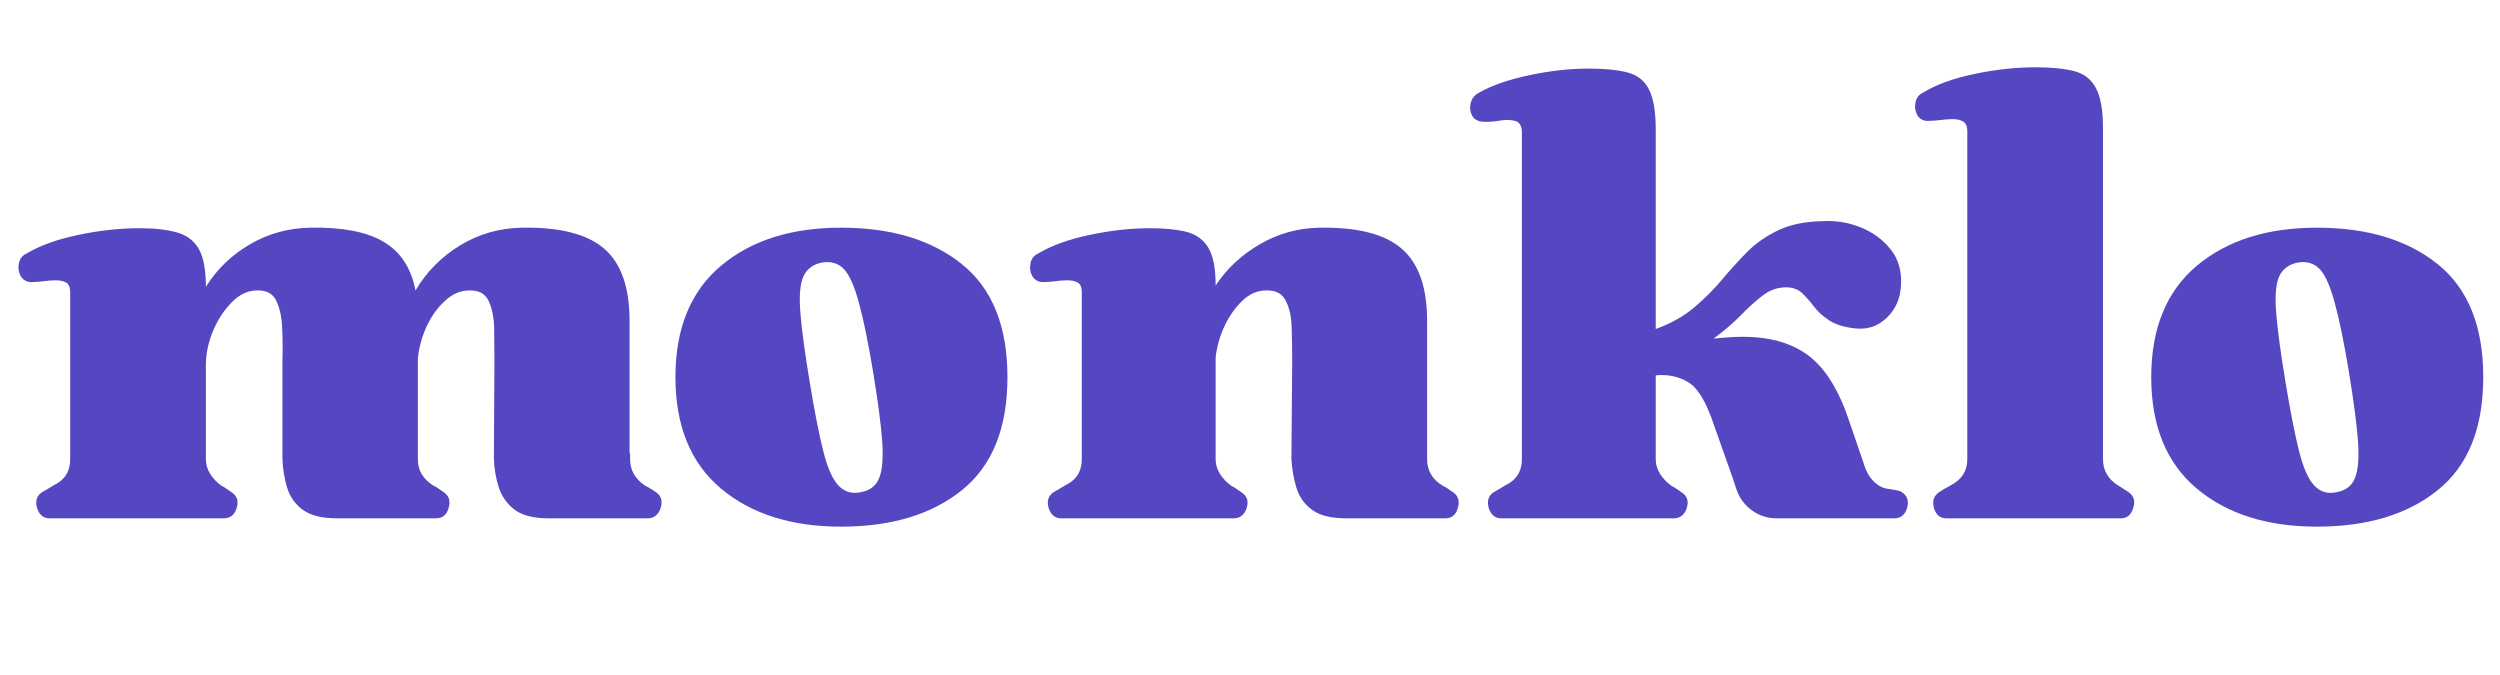
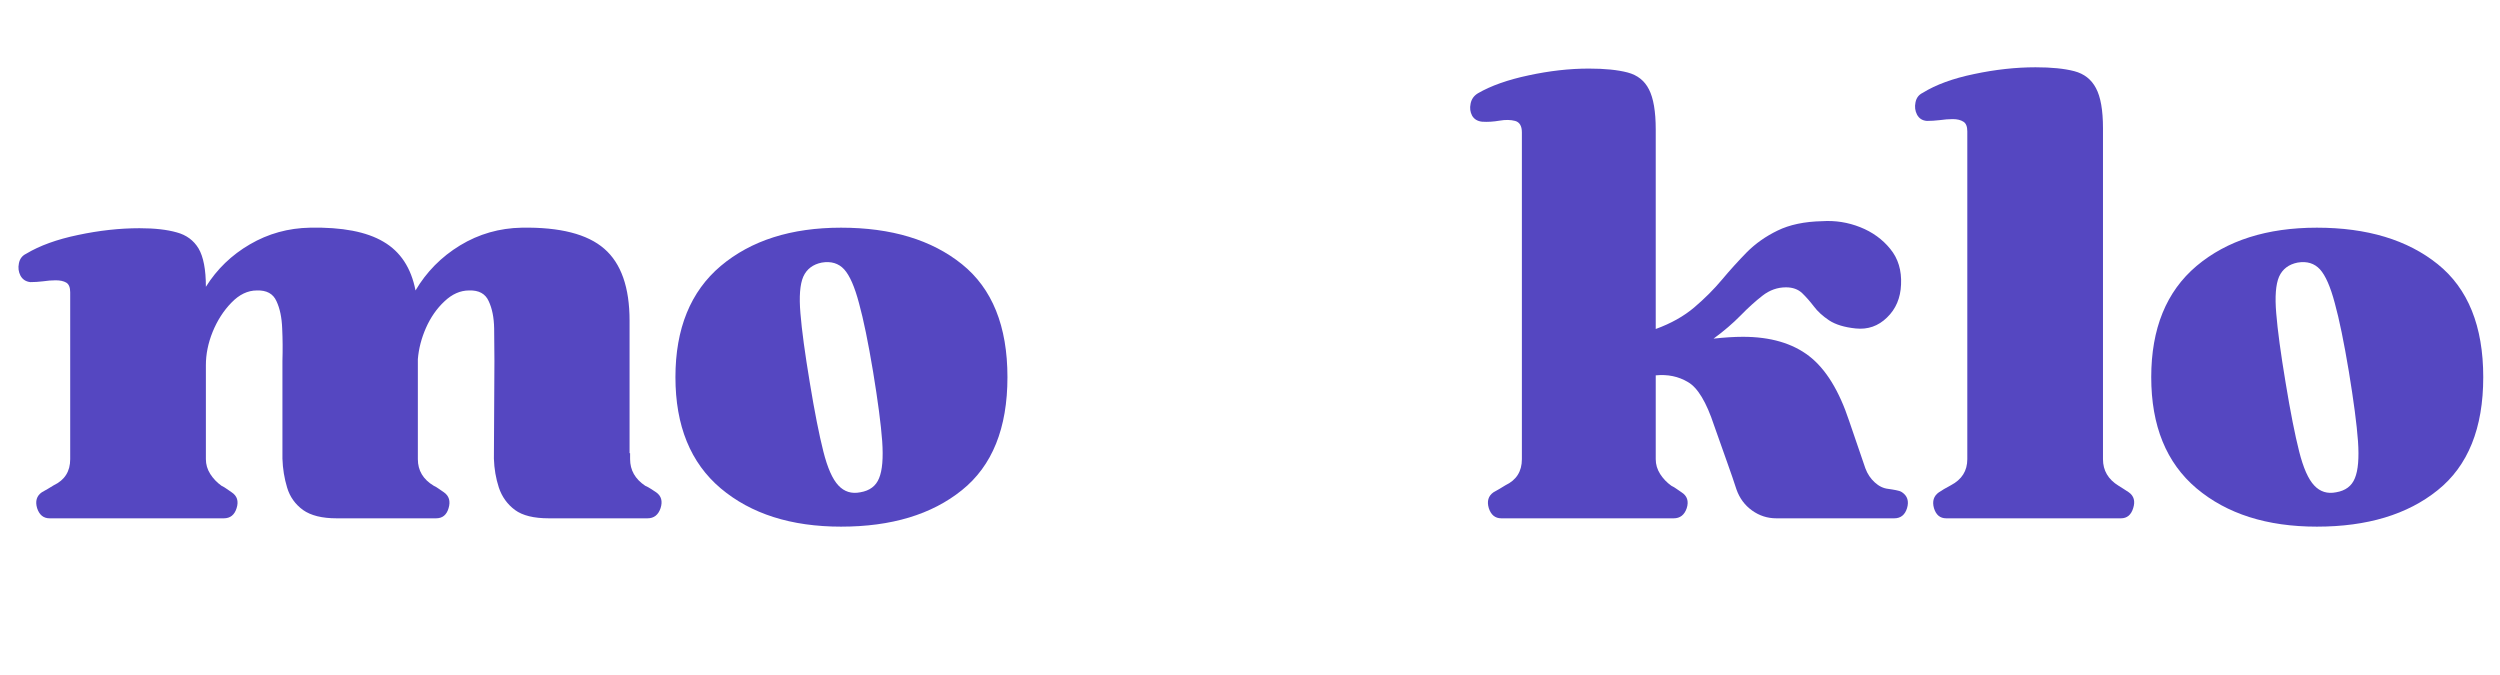
<svg xmlns="http://www.w3.org/2000/svg" version="1.0" preserveAspectRatio="xMidYMid meet" height="54" viewBox="0 0 150 40.5" zoomAndPan="magnify" width="200">
  <defs>
    <g />
    <clipPath id="f80b149d6d">
      <path clip-rule="nonzero" d="M 129 13 L 149.086 13 L 149.086 32 L 129 32 Z M 129 13" />
    </clipPath>
  </defs>
  <g fill-opacity="1" fill="#5547c1">
    <g transform="translate(0.915, 31.099)">
      <g>
        <path d="M 0.906 -14.172 C 0.633 -14.203 0.438 -14.332 0.312 -14.562 C 0.195 -14.789 0.164 -15.035 0.219 -15.297 C 0.27 -15.566 0.414 -15.758 0.656 -15.875 C 1.469 -16.363 2.504 -16.738 3.766 -17 C 5.035 -17.27 6.266 -17.406 7.453 -17.406 C 8.367 -17.406 9.113 -17.32 9.688 -17.156 C 10.27 -17 10.707 -16.676 11 -16.188 C 11.289 -15.695 11.438 -14.93 11.438 -13.891 C 12.102 -14.953 12.984 -15.801 14.078 -16.438 C 15.18 -17.082 16.383 -17.414 17.688 -17.438 C 19.613 -17.477 21.082 -17.195 22.094 -16.594 C 23.113 -16 23.754 -15.023 24.016 -13.672 C 24.672 -14.785 25.562 -15.688 26.688 -16.375 C 27.82 -17.062 29.055 -17.414 30.391 -17.438 C 32.68 -17.477 34.332 -17.055 35.344 -16.172 C 36.352 -15.297 36.859 -13.859 36.859 -11.859 L 36.859 -3.906 L 36.891 -3.906 L 36.891 -3.547 C 36.891 -2.891 37.191 -2.359 37.797 -1.953 C 37.922 -1.898 38.035 -1.836 38.141 -1.766 C 38.254 -1.691 38.359 -1.625 38.453 -1.562 C 38.766 -1.344 38.852 -1.023 38.719 -0.609 C 38.582 -0.203 38.32 0 37.938 0 L 32.016 0 C 31.117 0 30.441 -0.164 29.984 -0.5 C 29.523 -0.844 29.203 -1.289 29.016 -1.844 C 28.836 -2.395 28.738 -2.973 28.719 -3.578 L 28.75 -9.438 C 28.75 -10.094 28.742 -10.742 28.734 -11.391 C 28.723 -12.047 28.613 -12.594 28.406 -13.031 C 28.207 -13.477 27.816 -13.691 27.234 -13.672 C 26.703 -13.672 26.207 -13.453 25.75 -13.016 C 25.289 -12.586 24.922 -12.055 24.641 -11.422 C 24.367 -10.797 24.207 -10.172 24.156 -9.547 L 24.156 -3.547 C 24.156 -2.867 24.473 -2.336 25.109 -1.953 C 25.223 -1.898 25.328 -1.836 25.422 -1.766 C 25.523 -1.691 25.625 -1.625 25.719 -1.562 C 26.031 -1.344 26.125 -1.023 26 -0.609 C 25.883 -0.203 25.633 0 25.25 0 L 19.281 0 C 18.414 0 17.742 -0.164 17.266 -0.5 C 16.797 -0.844 16.477 -1.289 16.312 -1.844 C 16.145 -2.395 16.051 -2.973 16.031 -3.578 L 16.031 -9.438 C 16.051 -10.094 16.047 -10.742 16.016 -11.391 C 15.992 -12.047 15.879 -12.594 15.672 -13.031 C 15.473 -13.477 15.082 -13.691 14.5 -13.672 C 13.945 -13.672 13.438 -13.426 12.969 -12.938 C 12.5 -12.457 12.125 -11.875 11.844 -11.188 C 11.57 -10.508 11.438 -9.844 11.438 -9.188 L 11.438 -3.547 C 11.438 -3.234 11.523 -2.938 11.703 -2.656 C 11.879 -2.383 12.102 -2.148 12.375 -1.953 C 12.488 -1.898 12.594 -1.836 12.688 -1.766 C 12.789 -1.691 12.891 -1.625 12.984 -1.562 C 13.316 -1.344 13.414 -1.023 13.281 -0.609 C 13.156 -0.203 12.898 0 12.516 0 L 2.062 0 C 1.695 0 1.445 -0.203 1.312 -0.609 C 1.188 -1.023 1.281 -1.344 1.594 -1.562 C 1.707 -1.625 1.828 -1.691 1.953 -1.766 C 2.078 -1.836 2.195 -1.91 2.312 -1.984 C 2.969 -2.297 3.297 -2.816 3.297 -3.547 L 3.297 -13.562 C 3.297 -13.852 3.219 -14.047 3.062 -14.141 C 2.906 -14.234 2.691 -14.281 2.422 -14.281 C 2.18 -14.281 1.926 -14.258 1.656 -14.219 C 1.395 -14.188 1.145 -14.172 0.906 -14.172 Z M 0.906 -14.172" />
      </g>
    </g>
  </g>
  <g fill-opacity="1" fill="#5547c1">
    <g transform="translate(40.088, 31.099)">
      <g>
        <path d="M 0.438 -8.469 C 0.438 -11.383 1.344 -13.609 3.156 -15.141 C 4.977 -16.672 7.383 -17.438 10.375 -17.438 C 13.395 -17.438 15.812 -16.707 17.625 -15.25 C 19.445 -13.789 20.359 -11.531 20.359 -8.469 C 20.359 -5.406 19.445 -3.145 17.625 -1.688 C 15.812 -0.227 13.395 0.5 10.375 0.5 C 7.383 0.5 4.977 -0.266 3.156 -1.797 C 1.344 -3.328 0.438 -5.551 0.438 -8.469 Z M 9.219 -15.344 C 8.688 -15.238 8.316 -14.957 8.109 -14.5 C 7.91 -14.039 7.852 -13.305 7.938 -12.297 C 8.02 -11.285 8.207 -9.898 8.5 -8.141 C 8.789 -6.379 9.062 -5.004 9.312 -4.016 C 9.562 -3.023 9.863 -2.344 10.219 -1.969 C 10.57 -1.594 11.008 -1.457 11.531 -1.562 C 12.094 -1.656 12.469 -1.938 12.656 -2.406 C 12.852 -2.875 12.914 -3.613 12.844 -4.625 C 12.77 -5.645 12.586 -7.035 12.297 -8.797 C 12.004 -10.555 11.723 -11.926 11.453 -12.906 C 11.191 -13.895 10.895 -14.57 10.562 -14.938 C 10.227 -15.301 9.781 -15.438 9.219 -15.344 Z M 9.219 -15.344" />
      </g>
    </g>
  </g>
  <g fill-opacity="1" fill="#5547c1">
    <g transform="translate(61.61, 31.099)">
      <g>
-         <path d="M 0.906 -14.172 C 0.633 -14.203 0.438 -14.332 0.312 -14.562 C 0.195 -14.789 0.164 -15.035 0.219 -15.297 C 0.27 -15.566 0.414 -15.758 0.656 -15.875 C 1.469 -16.363 2.5 -16.738 3.75 -17 C 5.008 -17.27 6.219 -17.406 7.375 -17.406 C 8.27 -17.406 9.004 -17.332 9.578 -17.188 C 10.16 -17.039 10.598 -16.723 10.891 -16.234 C 11.18 -15.754 11.328 -15 11.328 -13.969 C 11.992 -14.977 12.875 -15.801 13.969 -16.438 C 15.07 -17.082 16.266 -17.414 17.547 -17.438 C 19.836 -17.477 21.488 -17.055 22.5 -16.172 C 23.508 -15.297 24.016 -13.859 24.016 -11.859 L 24.016 -3.547 C 24.016 -2.867 24.328 -2.336 24.953 -1.953 C 25.078 -1.898 25.188 -1.836 25.281 -1.766 C 25.375 -1.691 25.473 -1.625 25.578 -1.562 C 25.891 -1.344 25.984 -1.023 25.859 -0.609 C 25.742 -0.203 25.492 0 25.109 0 L 19.141 0 C 18.266 0 17.594 -0.164 17.125 -0.5 C 16.656 -0.844 16.336 -1.289 16.172 -1.844 C 16.004 -2.395 15.906 -2.973 15.875 -3.578 L 15.922 -9.438 C 15.922 -10.094 15.91 -10.742 15.891 -11.391 C 15.879 -12.047 15.766 -12.594 15.547 -13.031 C 15.336 -13.477 14.941 -13.691 14.359 -13.672 C 13.828 -13.672 13.344 -13.457 12.906 -13.031 C 12.477 -12.613 12.125 -12.102 11.844 -11.5 C 11.57 -10.895 11.398 -10.281 11.328 -9.656 L 11.328 -3.547 C 11.328 -3.234 11.414 -2.938 11.594 -2.656 C 11.77 -2.383 11.992 -2.148 12.266 -1.953 C 12.379 -1.898 12.484 -1.836 12.578 -1.766 C 12.68 -1.691 12.781 -1.625 12.875 -1.562 C 13.219 -1.344 13.32 -1.023 13.188 -0.609 C 13.051 -0.203 12.789 0 12.406 0 L 2.062 0 C 1.695 0 1.445 -0.203 1.312 -0.609 C 1.188 -1.023 1.281 -1.344 1.594 -1.562 C 1.707 -1.625 1.828 -1.691 1.953 -1.766 C 2.078 -1.836 2.195 -1.91 2.312 -1.984 C 2.969 -2.297 3.297 -2.816 3.297 -3.547 L 3.297 -13.562 C 3.297 -13.852 3.219 -14.047 3.062 -14.141 C 2.906 -14.234 2.691 -14.281 2.422 -14.281 C 2.18 -14.281 1.926 -14.258 1.656 -14.219 C 1.395 -14.188 1.145 -14.172 0.906 -14.172 Z M 0.906 -14.172" />
-       </g>
+         </g>
    </g>
  </g>
  <g fill-opacity="1" fill="#5547c1">
    <g transform="translate(88.016, 31.099)">
      <g>
        <path d="M 0.906 -23.797 C 0.633 -23.828 0.438 -23.945 0.312 -24.156 C 0.195 -24.375 0.164 -24.613 0.219 -24.875 C 0.27 -25.145 0.414 -25.352 0.656 -25.5 C 1.445 -25.957 2.461 -26.316 3.703 -26.578 C 4.953 -26.848 6.156 -26.984 7.312 -26.984 C 8.27 -26.984 9.047 -26.906 9.641 -26.75 C 10.234 -26.594 10.66 -26.254 10.922 -25.734 C 11.191 -25.211 11.328 -24.41 11.328 -23.328 L 11.328 -11.359 C 12.242 -11.691 13.016 -12.125 13.641 -12.656 C 14.266 -13.188 14.816 -13.738 15.297 -14.312 C 15.785 -14.895 16.285 -15.445 16.797 -15.969 C 17.316 -16.488 17.93 -16.922 18.641 -17.266 C 19.359 -17.617 20.25 -17.805 21.312 -17.828 C 22.102 -17.879 22.863 -17.758 23.594 -17.469 C 24.332 -17.176 24.938 -16.738 25.406 -16.156 C 25.875 -15.582 26.086 -14.875 26.047 -14.031 C 26.016 -13.219 25.734 -12.555 25.203 -12.047 C 24.68 -11.535 24.055 -11.316 23.328 -11.391 C 22.648 -11.461 22.117 -11.625 21.734 -11.875 C 21.348 -12.133 21.039 -12.414 20.812 -12.719 C 20.582 -13.02 20.348 -13.285 20.109 -13.516 C 19.867 -13.742 19.547 -13.859 19.141 -13.859 C 18.629 -13.859 18.16 -13.691 17.734 -13.359 C 17.316 -13.035 16.879 -12.641 16.422 -12.172 C 15.961 -11.703 15.422 -11.238 14.797 -10.781 C 15.441 -10.852 16.031 -10.891 16.562 -10.891 C 18.207 -10.891 19.531 -10.504 20.531 -9.734 C 21.531 -8.961 22.332 -7.66 22.938 -5.828 L 23.906 -3 C 24.031 -2.664 24.219 -2.383 24.469 -2.156 C 24.719 -1.926 24.988 -1.797 25.281 -1.766 C 25.445 -1.742 25.602 -1.719 25.75 -1.688 C 25.895 -1.664 26.016 -1.625 26.109 -1.562 C 26.43 -1.344 26.531 -1.023 26.406 -0.609 C 26.281 -0.203 26.023 0 25.641 0 L 18.562 0 C 18.031 0 17.547 -0.156 17.109 -0.469 C 16.672 -0.781 16.359 -1.203 16.172 -1.734 C 16.023 -2.191 15.844 -2.723 15.625 -3.328 C 15.406 -3.93 15.141 -4.68 14.828 -5.578 C 14.367 -6.973 13.848 -7.836 13.266 -8.172 C 12.691 -8.516 12.047 -8.648 11.328 -8.578 L 11.328 -3.547 C 11.328 -3.234 11.414 -2.938 11.594 -2.656 C 11.77 -2.383 11.992 -2.148 12.266 -1.953 C 12.379 -1.898 12.484 -1.836 12.578 -1.766 C 12.68 -1.691 12.781 -1.625 12.875 -1.562 C 13.219 -1.344 13.32 -1.023 13.188 -0.609 C 13.051 -0.203 12.789 0 12.406 0 L 2.062 0 C 1.695 0 1.445 -0.203 1.312 -0.609 C 1.188 -1.023 1.281 -1.344 1.594 -1.562 C 1.707 -1.625 1.828 -1.691 1.953 -1.766 C 2.078 -1.836 2.195 -1.91 2.312 -1.984 C 2.969 -2.297 3.297 -2.816 3.297 -3.547 L 3.297 -23.156 C 3.297 -23.539 3.16 -23.77 2.891 -23.844 C 2.629 -23.914 2.316 -23.922 1.953 -23.859 C 1.586 -23.797 1.238 -23.773 0.906 -23.797 Z M 0.906 -23.797" />
      </g>
    </g>
  </g>
  <g fill-opacity="1" fill="#5547c1">
    <g transform="translate(114.71, 31.099)">
      <g>
        <path d="M 0.906 -23.844 C 0.633 -23.863 0.438 -23.988 0.312 -24.219 C 0.195 -24.445 0.164 -24.691 0.219 -24.953 C 0.27 -25.223 0.414 -25.414 0.656 -25.531 C 1.445 -26.02 2.473 -26.395 3.734 -26.656 C 5.004 -26.926 6.234 -27.062 7.422 -27.062 C 8.379 -27.062 9.156 -26.984 9.75 -26.828 C 10.344 -26.672 10.773 -26.332 11.047 -25.812 C 11.328 -25.289 11.469 -24.488 11.469 -23.406 L 11.469 -3.547 C 11.469 -2.867 11.781 -2.336 12.406 -1.953 C 12.5 -1.898 12.598 -1.836 12.703 -1.766 C 12.816 -1.691 12.922 -1.625 13.016 -1.562 C 13.328 -1.344 13.414 -1.023 13.281 -0.609 C 13.156 -0.203 12.91 0 12.547 0 L 2.062 0 C 1.695 0 1.453 -0.203 1.328 -0.609 C 1.211 -1.023 1.312 -1.344 1.625 -1.562 C 1.789 -1.676 2.031 -1.816 2.344 -1.984 C 3 -2.328 3.328 -2.848 3.328 -3.547 L 3.328 -23.219 C 3.328 -23.508 3.25 -23.703 3.094 -23.797 C 2.938 -23.898 2.723 -23.953 2.453 -23.953 C 2.211 -23.953 1.953 -23.93 1.672 -23.891 C 1.398 -23.859 1.145 -23.844 0.906 -23.844 Z M 0.906 -23.844" />
      </g>
    </g>
  </g>
  <g clip-path="url(#f80b149d6d)">
    <g fill-opacity="1" fill="#5547c1">
      <g transform="translate(128.636, 31.099)">
        <g>
          <path d="M 0.438 -8.469 C 0.438 -11.383 1.344 -13.609 3.156 -15.141 C 4.977 -16.672 7.383 -17.438 10.375 -17.438 C 13.395 -17.438 15.812 -16.707 17.625 -15.25 C 19.445 -13.789 20.359 -11.531 20.359 -8.469 C 20.359 -5.406 19.445 -3.145 17.625 -1.688 C 15.812 -0.227 13.395 0.5 10.375 0.5 C 7.383 0.5 4.977 -0.266 3.156 -1.797 C 1.344 -3.328 0.438 -5.551 0.438 -8.469 Z M 9.219 -15.344 C 8.688 -15.238 8.316 -14.957 8.109 -14.5 C 7.91 -14.039 7.852 -13.305 7.938 -12.297 C 8.02 -11.285 8.207 -9.898 8.5 -8.141 C 8.789 -6.379 9.062 -5.004 9.312 -4.016 C 9.562 -3.023 9.863 -2.344 10.219 -1.969 C 10.57 -1.594 11.008 -1.457 11.531 -1.562 C 12.094 -1.656 12.469 -1.938 12.656 -2.406 C 12.852 -2.875 12.914 -3.613 12.844 -4.625 C 12.77 -5.645 12.586 -7.035 12.297 -8.797 C 12.004 -10.555 11.723 -11.926 11.453 -12.906 C 11.191 -13.895 10.895 -14.57 10.562 -14.938 C 10.227 -15.301 9.781 -15.438 9.219 -15.344 Z M 9.219 -15.344" />
        </g>
      </g>
    </g>
  </g>
</svg>